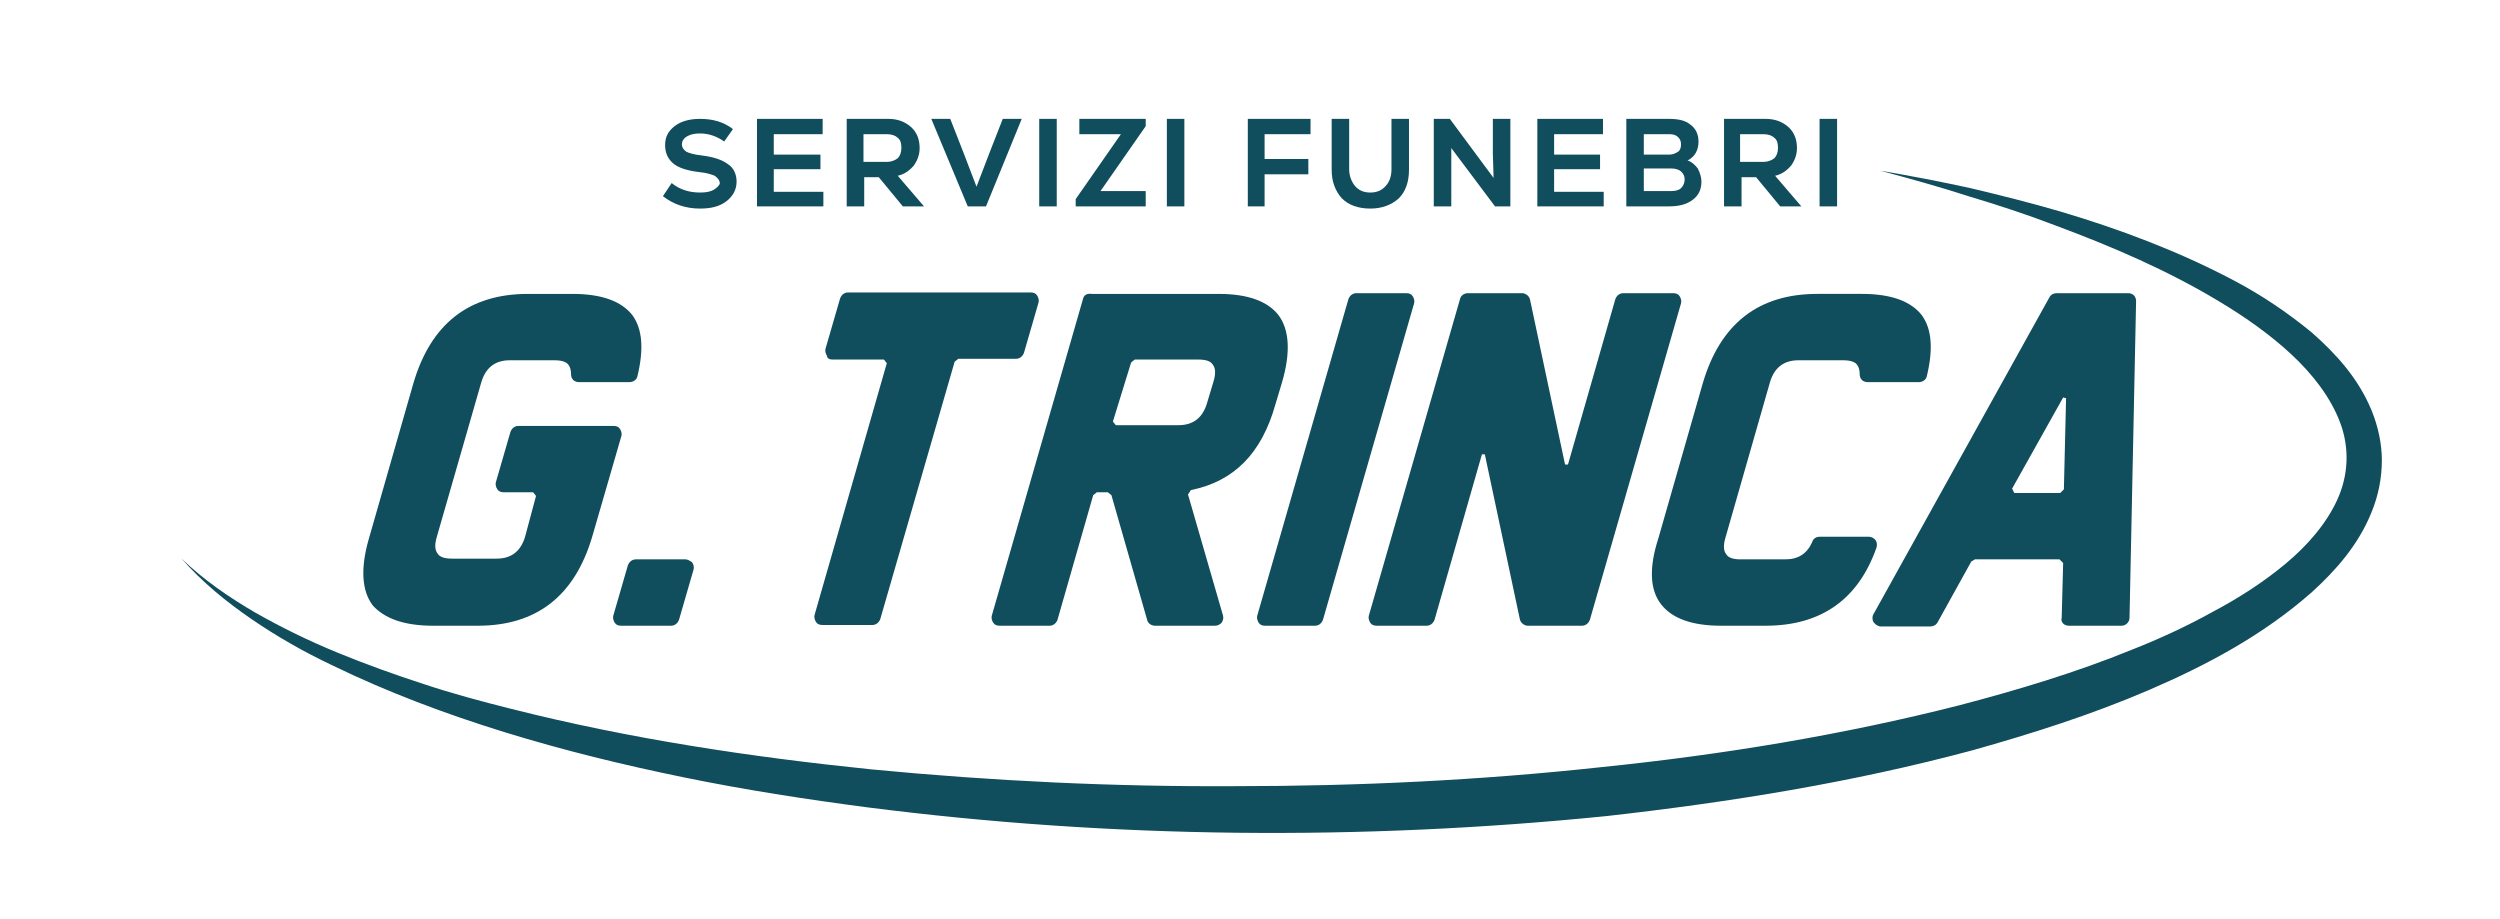
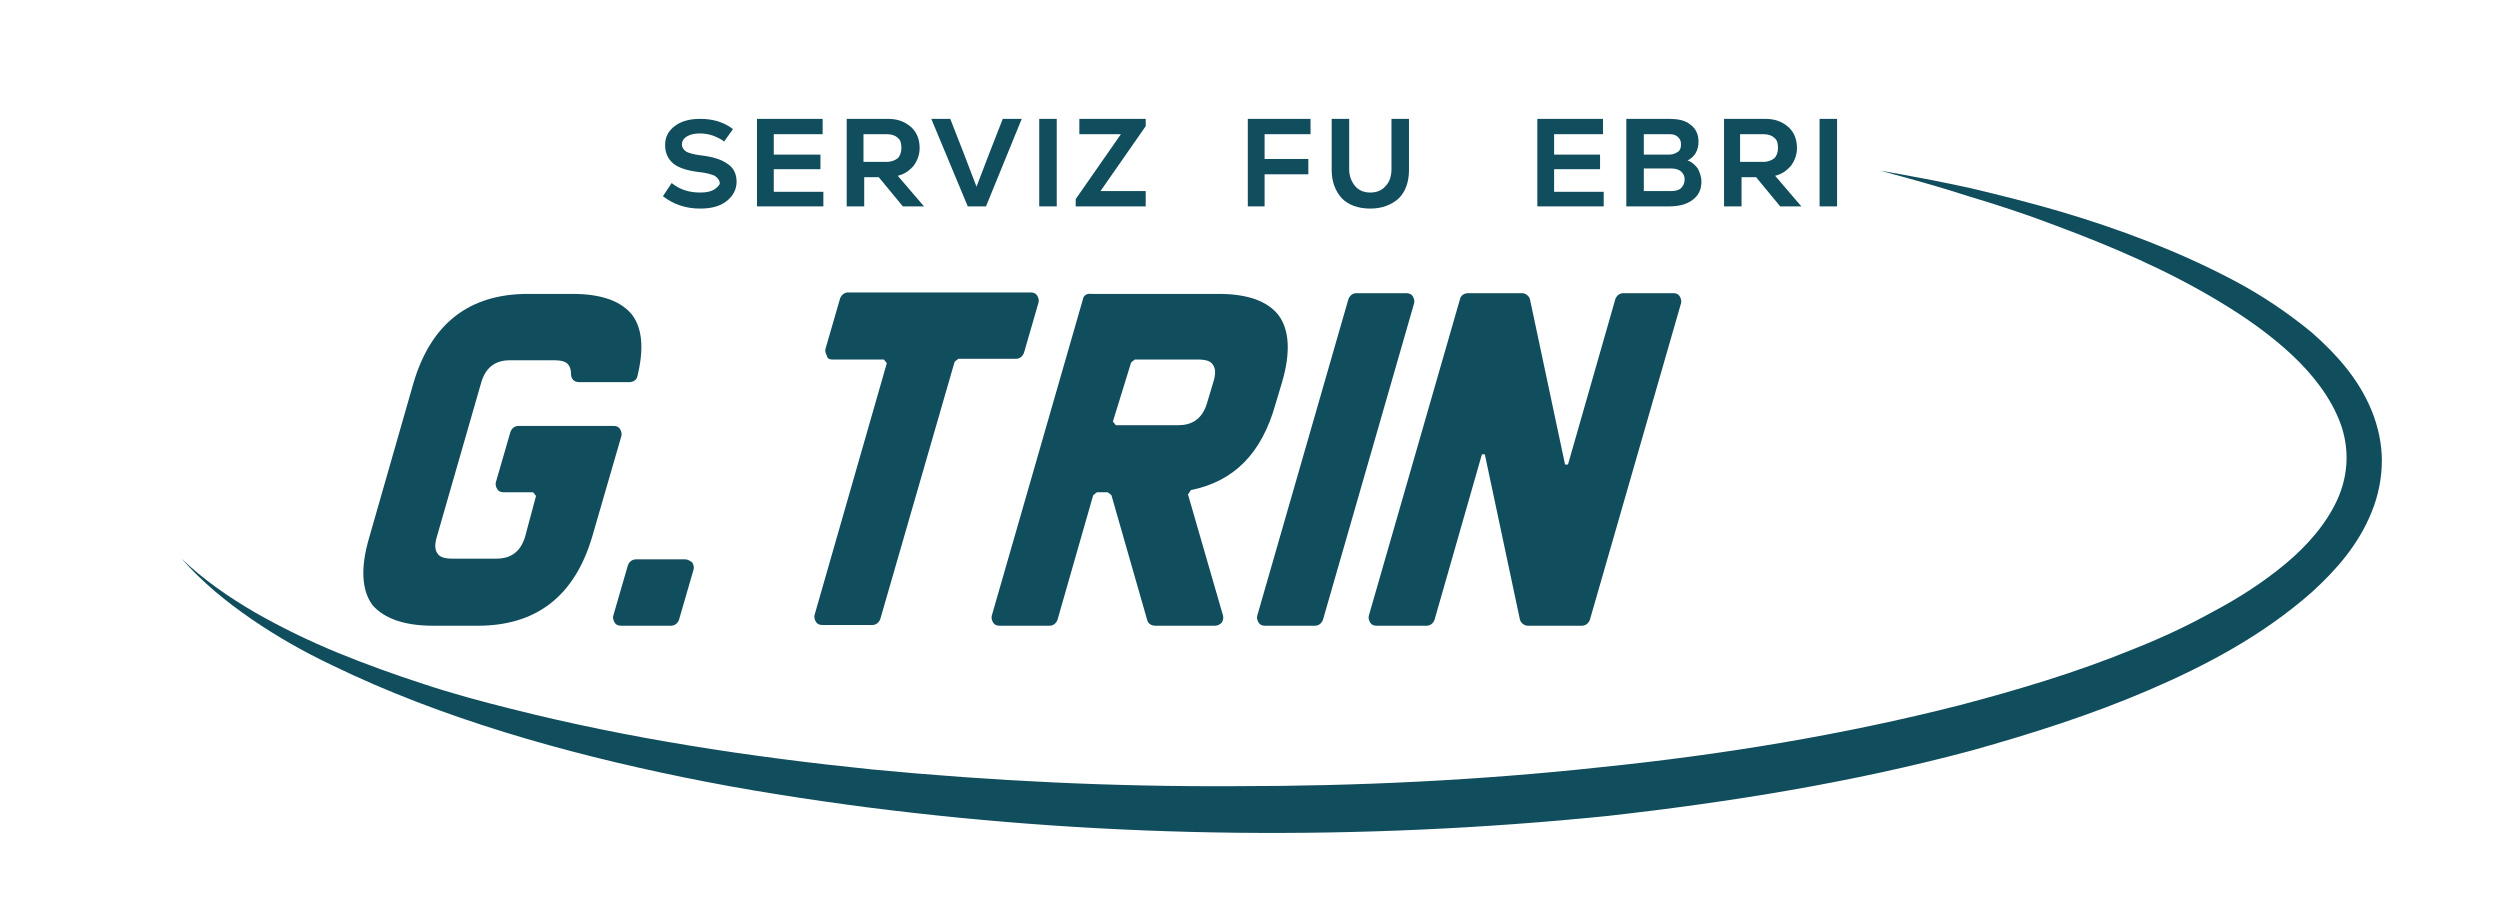
<svg xmlns="http://www.w3.org/2000/svg" version="1.1" id="Livello_1" x="0px" y="0px" viewBox="0 0 342.8 126" style="enable-background:new 0 0 342.8 126;" xml:space="preserve">
  <style type="text/css">
	.st0{fill:#104D5D;}
</style>
  <g>
    <path class="st0" d="M59.4,85.8h6.1c8.1,0,13.3-4.1,15.7-12.2l4-13.8c0.1-0.3,0-0.7-0.2-1c-0.2-0.3-0.5-0.4-0.9-0.4H71.1   c-0.5,0-0.9,0.3-1.1,0.8l-2,6.9c-0.1,0.3,0,0.7,0.2,1c0.2,0.3,0.5,0.4,0.9,0.4h4l0.4,0.5L72,73.6c-0.6,2-1.9,3-3.9,3H62   c-1,0-1.7-0.2-2-0.7c-0.4-0.5-0.4-1.3-0.1-2.3L66,52.4c0.6-2,1.9-3,3.9-3H76c1,0,1.7,0.2,2,0.7c0.2,0.3,0.3,0.7,0.3,1.2   c0,0.3,0.1,0.6,0.3,0.8c0.2,0.2,0.5,0.3,0.8,0.3h6.9c0.5,0,1-0.3,1.1-0.8c0.9-3.7,0.7-6.5-0.7-8.4c-1.5-1.9-4.2-2.9-8.2-2.9h-6.1   c-8.1,0-13.3,4.1-15.7,12.2l-6.1,21.3c-1.2,4.1-1,7.2,0.5,9.2C52.7,84.8,55.4,85.8,59.4,85.8z" />
    <path class="st0" d="M94,76.7h-6.8c-0.5,0-0.9,0.3-1.1,0.8l-2,6.9c-0.1,0.3,0,0.7,0.2,1c0.2,0.3,0.5,0.4,0.9,0.4H92   c0.5,0,0.9-0.3,1.1-0.8l2-6.9c0.1-0.3,0-0.7-0.2-1C94.6,76.9,94.3,76.7,94,76.7z" />
    <path class="st0" d="M114.1,49.3h7.1l0.4,0.5l-9.9,34.5c-0.1,0.3,0,0.7,0.2,1c0.2,0.3,0.5,0.4,0.9,0.4h6.8c0.5,0,0.9-0.3,1.1-0.8   l10.2-35.3l0.5-0.4h7.9c0.5,0,0.9-0.3,1.1-0.8l2-6.9c0.1-0.3,0-0.7-0.2-1c-0.2-0.3-0.5-0.4-0.9-0.4h-25c-0.5,0-0.9,0.3-1.1,0.8   l-2,6.9c-0.1,0.3,0,0.7,0.2,1C113.4,49.1,113.7,49.3,114.1,49.3z" />
    <path class="st0" d="M148.5,41L136,84.4c-0.1,0.3,0,0.7,0.2,1c0.2,0.3,0.5,0.4,0.9,0.4h6.8c0.5,0,0.9-0.3,1.1-0.8l4.9-17.1l0.5-0.4   h1.5l0.5,0.4l4.9,17.1c0.1,0.5,0.6,0.8,1.1,0.8h8.2c0.4,0,0.7-0.2,0.9-0.4c0.2-0.3,0.3-0.6,0.2-1l-4.8-16.6l0.4-0.6   c5.9-1.2,9.7-5,11.6-11.8l0.9-3c1.2-4.1,1-7.2-0.5-9.2c-1.5-1.9-4.2-2.9-8.2-2.9h-17.4C149,40.2,148.6,40.5,148.5,41z M155.1,49.7   l0.5-0.4h8.7c1,0,1.7,0.2,2,0.7c0.4,0.5,0.4,1.3,0.1,2.3l-0.9,3c-0.6,2-1.9,3-3.9,3h-8.6l-0.4-0.5L155.1,49.7z" />
    <path class="st0" d="M186,40.2c-0.5,0-0.9,0.3-1.1,0.8l-12.5,43.4c-0.1,0.3,0,0.7,0.2,1c0.2,0.3,0.5,0.4,0.9,0.4h6.8   c0.5,0,0.9-0.3,1.1-0.8l12.5-43.4c0.1-0.3,0-0.7-0.2-1c-0.2-0.3-0.5-0.4-0.9-0.4H186z" />
    <path class="st0" d="M200.2,41l-12.5,43.4c-0.1,0.3,0,0.7,0.2,1c0.2,0.3,0.5,0.4,0.9,0.4h6.8c0.5,0,0.9-0.3,1.1-0.8l6.5-22.7l0.4,0   l4.8,22.6c0.1,0.5,0.6,0.9,1.1,0.9h7.4c0.5,0,0.9-0.3,1.1-0.8l12.5-43.4c0.1-0.3,0-0.7-0.2-1c-0.2-0.3-0.5-0.4-0.9-0.4h-6.8   c-0.5,0-0.9,0.3-1.1,0.8l-6.5,22.7l-0.4,0l-4.8-22.6c-0.1-0.5-0.6-0.9-1.1-0.9h-7.4C200.8,40.2,200.3,40.5,200.2,41z" />
-     <path class="st0" d="M227.8,82.9c1.5,1.9,4.2,2.9,8.2,2.9h6.1c7.6,0,12.7-3.6,15.2-10.7c0.1-0.3,0.1-0.7-0.1-1   c-0.2-0.3-0.6-0.5-0.9-0.5h-6.8c-0.5,0-0.9,0.3-1,0.7c-0.7,1.6-1.9,2.4-3.7,2.4h-6.1c-1,0-1.7-0.2-2-0.7c-0.4-0.5-0.4-1.3-0.1-2.3   l6.1-21.3c0.6-2,1.9-3,3.9-3h6.1c1,0,1.7,0.2,2,0.7c0.2,0.3,0.3,0.7,0.3,1.2c0,0.3,0.1,0.6,0.3,0.8c0.2,0.2,0.5,0.3,0.8,0.3h7   c0.5,0,1-0.3,1.1-0.8c0.9-3.7,0.7-6.5-0.7-8.4c-1.5-1.9-4.2-2.9-8.2-2.9h-6.1c-8.1,0-13.3,4.1-15.7,12.2l-6.1,21.3   C226.1,77.8,226.2,80.9,227.8,82.9z" />
-     <path class="st0" d="M282.9,85.5c0.2,0.2,0.5,0.3,0.8,0.3h7.2c0.6,0,1.1-0.5,1.1-1.1l0.9-43.4c0-0.3-0.1-0.6-0.3-0.8   c-0.2-0.2-0.5-0.3-0.8-0.3h-9.8c-0.4,0-0.8,0.2-1,0.6l-24.1,43.4c-0.2,0.3-0.2,0.8,0,1.1c0.2,0.3,0.6,0.6,1,0.6h6.8   c0.4,0,0.8-0.2,1-0.6l4.6-8.3l0.5-0.3h11.6l0.5,0.5l-0.2,7.5C282.6,85,282.7,85.3,282.9,85.5z M282.5,67.6h-6.3l-0.3-0.6l7-12.5   l0.4,0.1l-0.3,12.5L282.5,67.6z" />
    <path class="st0" d="M97.9,26c-0.5,0.3-1.1,0.4-1.9,0.4c-1.5,0-2.8-0.4-3.9-1.3l-1.2,1.8c1.4,1.1,3.1,1.7,5.1,1.7   c1.5,0,2.7-0.3,3.6-1c0.9-0.7,1.4-1.6,1.4-2.7c0-1-0.4-1.9-1.2-2.4c-0.8-0.6-2-1-3.7-1.2c-0.9-0.1-1.6-0.3-2-0.5   c-0.4-0.3-0.6-0.6-0.6-1s0.2-0.8,0.7-1.1c0.5-0.3,1.1-0.4,1.8-0.4c1.2,0,2.3,0.4,3.3,1.1l1.2-1.7c-1.3-1-2.8-1.4-4.5-1.4   c-1.4,0-2.6,0.3-3.5,1c-0.9,0.7-1.3,1.5-1.3,2.6c0,1.1,0.4,1.9,1.1,2.5c0.7,0.6,1.9,1,3.6,1.2c1,0.1,1.6,0.3,2.1,0.5   c0.4,0.3,0.7,0.6,0.7,1.1C98.6,25.4,98.4,25.7,97.9,26z" />
    <polygon class="st0" points="112.9,26.3 106.1,26.3 106.1,23.2 112.5,23.2 112.5,21.2 106.1,21.2 106.1,18.4 112.8,18.4    112.8,16.3 103.8,16.3 103.8,28.3 112.9,28.3  " />
    <path class="st0" d="M118.4,24.3h2.1l3.3,4h2.9l-3.6-4.2c0.9-0.2,1.6-0.7,2.2-1.4c0.5-0.7,0.8-1.5,0.8-2.4c0-1.2-0.4-2.2-1.2-2.9   s-1.8-1.1-3.1-1.1h-5.7v12h2.4V24.3z M118.4,18.4h3.2c0.7,0,1.2,0.2,1.5,0.5c0.4,0.3,0.5,0.8,0.5,1.4c0,0.6-0.2,1.1-0.5,1.4   c-0.4,0.3-0.9,0.5-1.5,0.5h-3.2V18.4z" />
    <polygon class="st0" points="135.2,28.3 140.1,16.3 137.5,16.3 135.7,20.9 133.9,25.6 132.1,20.9 130.3,16.3 127.7,16.3    132.7,28.3  " />
    <rect x="142.5" y="16.3" class="st0" width="2.4" height="12" />
    <polygon class="st0" points="157.1,26.2 150.9,26.2 157.1,17.3 157.1,16.3 148,16.3 148,18.4 153.7,18.4 147.5,27.3 147.5,28.3    157.1,28.3  " />
-     <rect x="160" y="16.3" class="st0" width="2.4" height="12" />
    <polygon class="st0" points="173.4,23.9 179.4,23.9 179.4,21.8 173.4,21.8 173.4,18.4 179.7,18.4 179.7,16.3 171.1,16.3    171.1,28.3 173.4,28.3  " />
    <path class="st0" d="M187.9,28.6c1.6,0,2.9-0.5,3.9-1.4c0.9-0.9,1.4-2.2,1.4-3.9v-7h-2.4v6.9c0,1-0.3,1.8-0.8,2.3   c-0.5,0.6-1.2,0.9-2.1,0.9c-0.9,0-1.6-0.3-2.1-0.9c-0.5-0.6-0.8-1.4-0.8-2.3v-6.9h-2.4v7c0,1.6,0.5,2.9,1.4,3.9   C184.9,28.1,186.2,28.6,187.9,28.6z" />
-     <polygon class="st0" points="199,23.9 199,20.3 205,28.3 207.1,28.3 207.1,16.3 204.7,16.3 204.7,21 204.8,24.4 198.8,16.3    196.6,16.3 196.6,28.3 199,28.3  " />
    <polygon class="st0" points="219.9,26.3 213.1,26.3 213.1,23.2 219.4,23.2 219.4,21.2 213.1,21.2 213.1,18.4 219.8,18.4    219.8,16.3 210.8,16.3 210.8,28.3 219.9,28.3  " />
    <path class="st0" d="M232.1,27.4c0.8-0.6,1.2-1.4,1.2-2.5c0-0.6-0.2-1.2-0.5-1.8c-0.4-0.5-0.8-0.9-1.4-1.1c1-0.5,1.5-1.4,1.5-2.6   c0-1-0.4-1.8-1.1-2.3c-0.7-0.6-1.7-0.8-3-0.8H223v12h5.8C230.3,28.3,231.3,28,232.1,27.4z M225.4,18.4h3.5c0.5,0,0.9,0.1,1.2,0.4   s0.4,0.6,0.4,1c0,0.4-0.1,0.8-0.4,1c-0.3,0.2-0.7,0.4-1.2,0.4h-3.5V18.4z M225.4,23.1h3.7c0.6,0,1,0.1,1.4,0.4   c0.3,0.3,0.5,0.6,0.5,1.1s-0.2,0.9-0.5,1.2c-0.3,0.3-0.8,0.4-1.4,0.4h-3.7V23.1z" />
    <path class="st0" d="M238.7,24.3h2.1l3.3,4h2.9l-3.6-4.2c0.9-0.2,1.6-0.7,2.2-1.4c0.5-0.7,0.8-1.5,0.8-2.4c0-1.2-0.4-2.2-1.2-2.9   s-1.8-1.1-3.1-1.1h-5.7v12h2.4V24.3z M238.6,18.4h3.2c0.7,0,1.2,0.2,1.5,0.5c0.4,0.3,0.5,0.8,0.5,1.4c0,0.6-0.2,1.1-0.5,1.4   c-0.4,0.3-0.9,0.5-1.5,0.5h-3.2V18.4z" />
    <rect x="249.5" y="16.3" class="st0" width="2.4" height="12" />
    <path class="st0" d="M325.2,56.3c-1.8-4.4-4.9-7.8-8.2-10.7c-3.4-2.8-7-5.2-10.8-7.2c-7.6-4-15.6-7-23.7-9.4   c-4.1-1.2-8.1-2.2-12.3-3.2c-4.1-0.9-8.3-1.7-12.4-2.4c4.1,1.1,8.1,2.2,12.1,3.5c4,1.2,8,2.5,11.9,4c7.8,2.9,15.5,6.2,22.6,10.5   c3.5,2.1,6.9,4.5,9.8,7.2c2.9,2.7,5.4,5.9,6.7,9.4c1.3,3.5,1.1,7.2-0.4,10.5c-1.5,3.3-4.1,6.3-7.1,8.8c-3,2.5-6.4,4.7-10,6.6   c-3.6,2-7.3,3.7-11.1,5.2c-7.6,3.1-15.6,5.5-23.6,7.6c-16.1,4.1-32.6,6.8-49.2,8.5c-16.6,1.8-33.3,2.6-50,2.6   c-16.7,0.1-33.4-0.7-50-2.3c-16.6-1.7-33.2-4.2-49.4-8.3c-4-1-8.1-2.1-12-3.4c-4-1.3-7.9-2.7-11.8-4.3c-3.9-1.6-7.6-3.4-11.3-5.5   c-3.6-2.1-7.1-4.5-10.1-7.4c2.8,3.2,6.1,5.9,9.6,8.3c3.5,2.4,7.2,4.5,11,6.3c7.6,3.7,15.6,6.7,23.7,9.2c8.1,2.5,16.3,4.5,24.6,6.2   c8.3,1.7,16.7,3,25.1,4.1c33.6,4.3,67.7,4.6,101.4,1.2c16.9-1.9,33.7-4.6,50.1-9c8.2-2.3,16.4-4.9,24.3-8.3   c7.9-3.4,15.6-7.5,22.3-13.4c3.3-3,6.4-6.5,8.2-11c0.9-2.2,1.4-4.6,1.4-7.1C326.6,60.9,326.1,58.5,325.2,56.3z" />
  </g>
</svg>